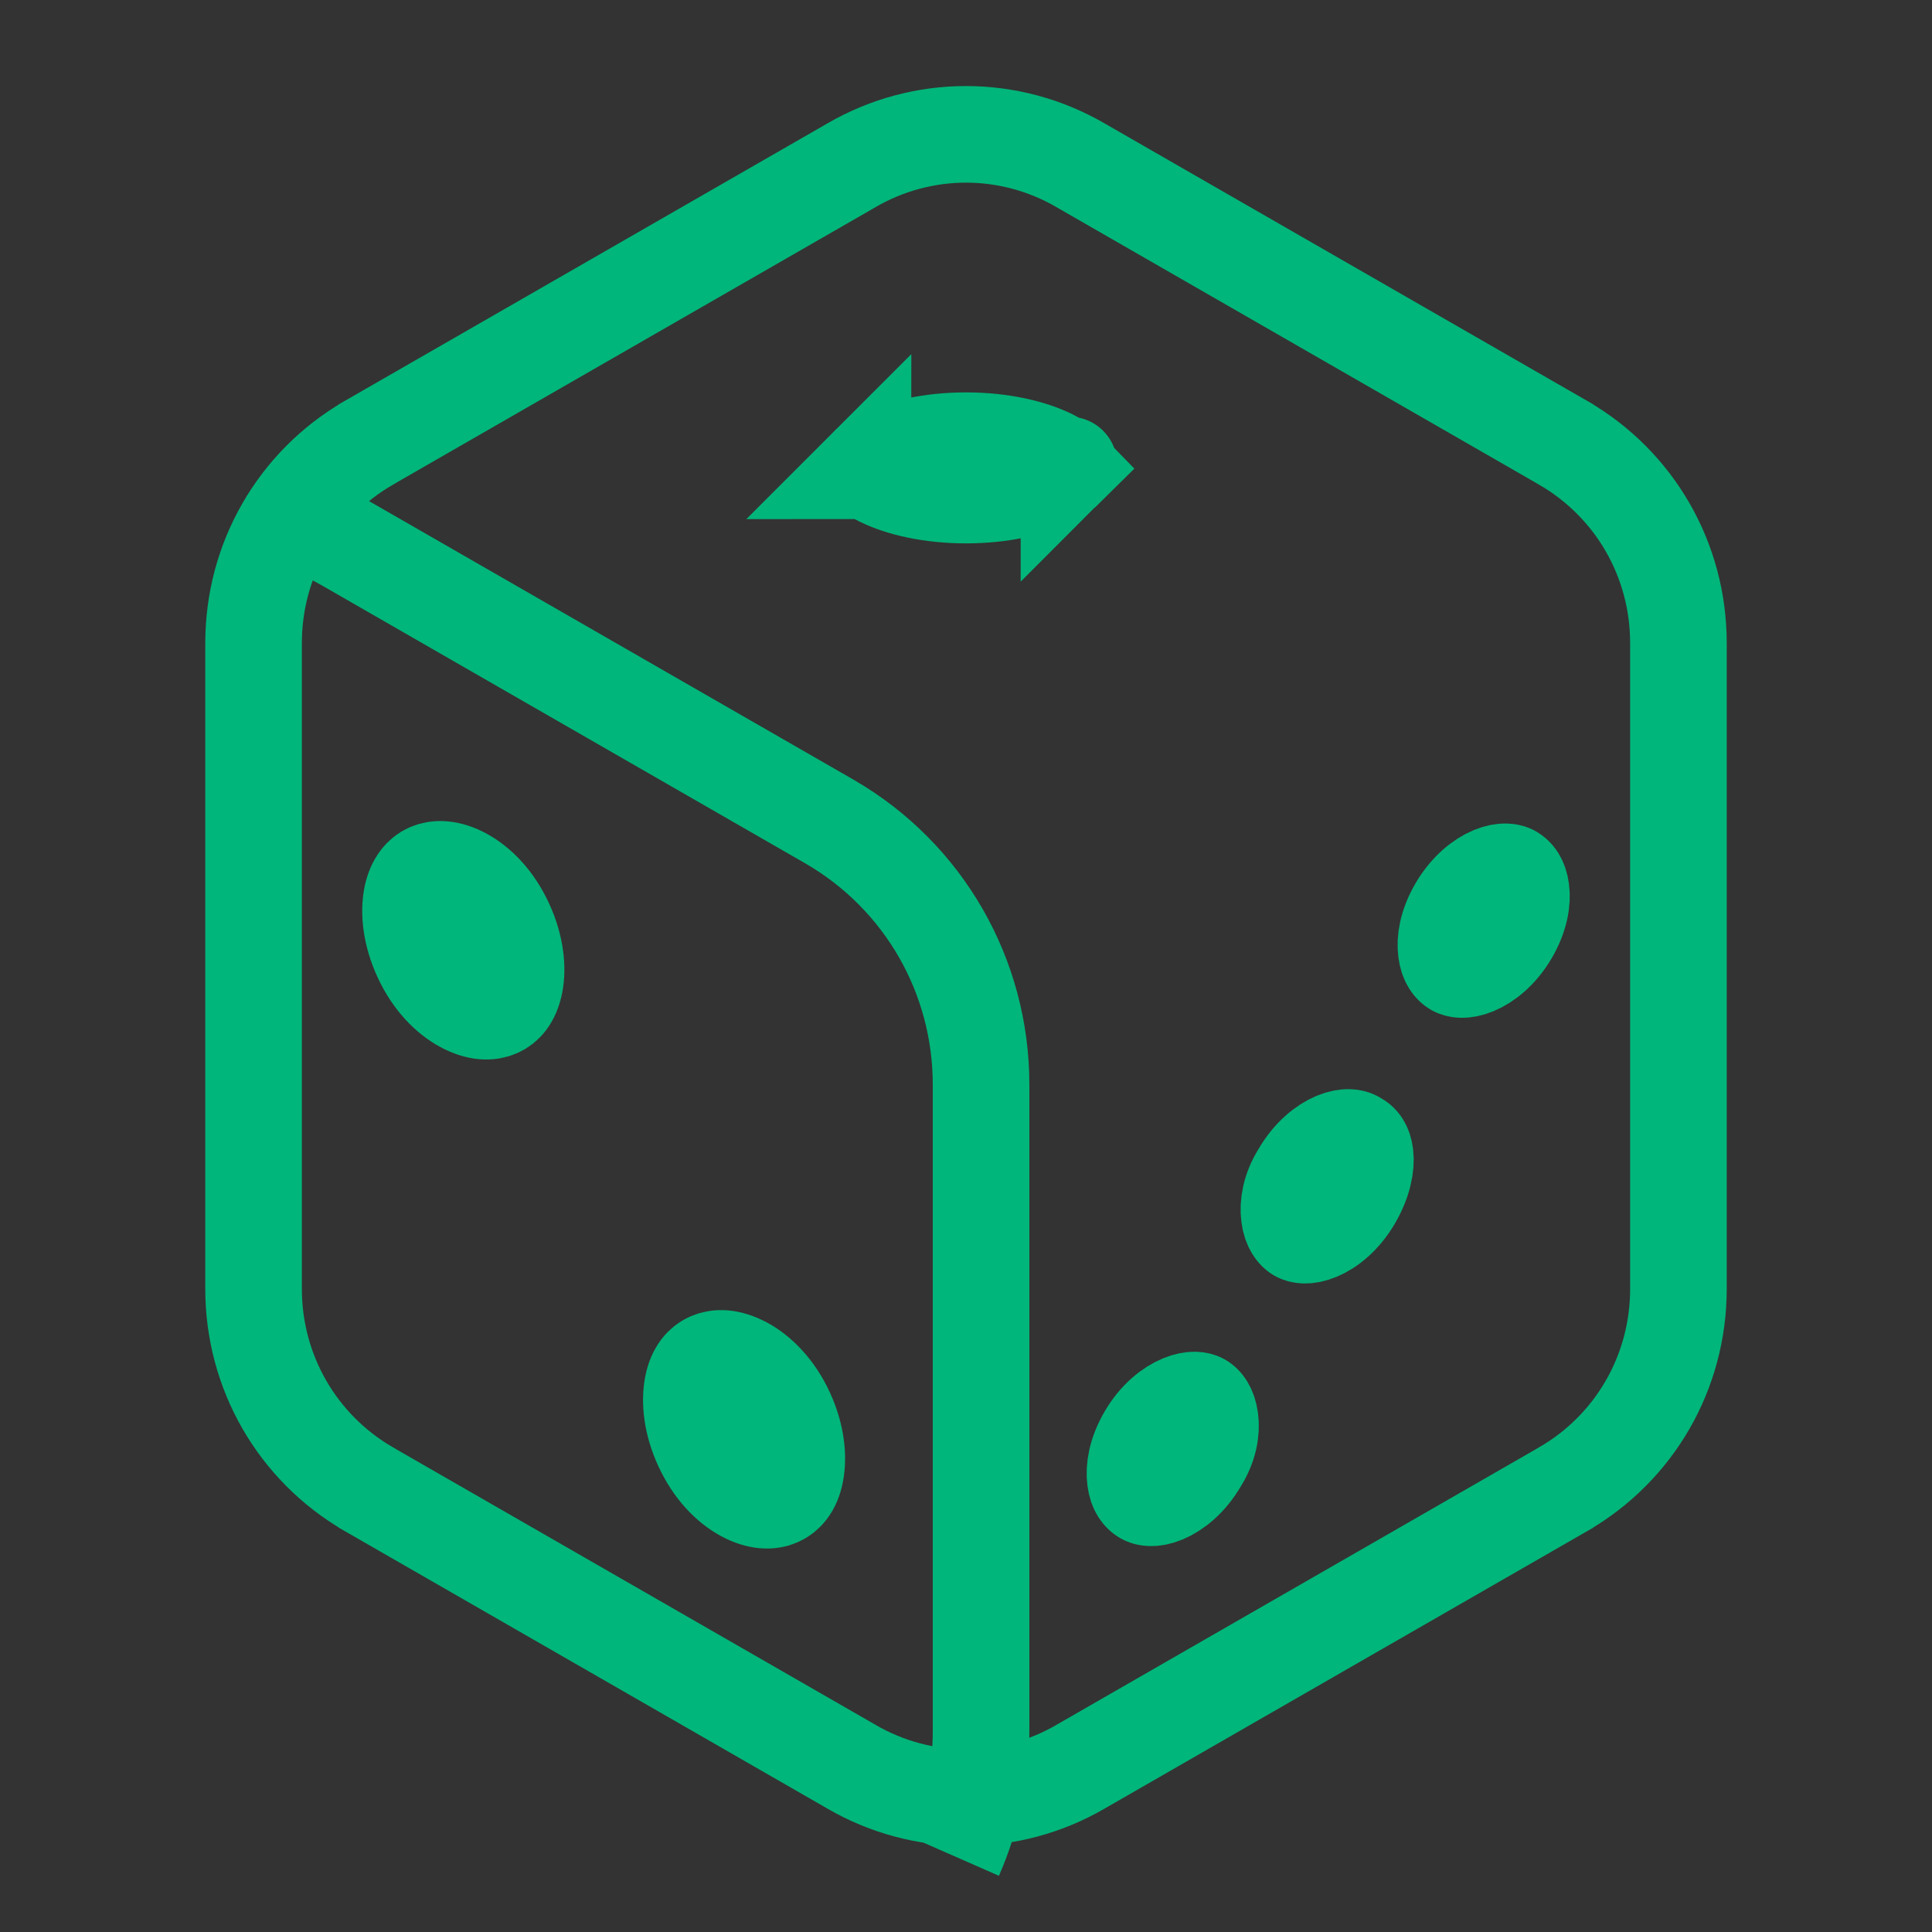
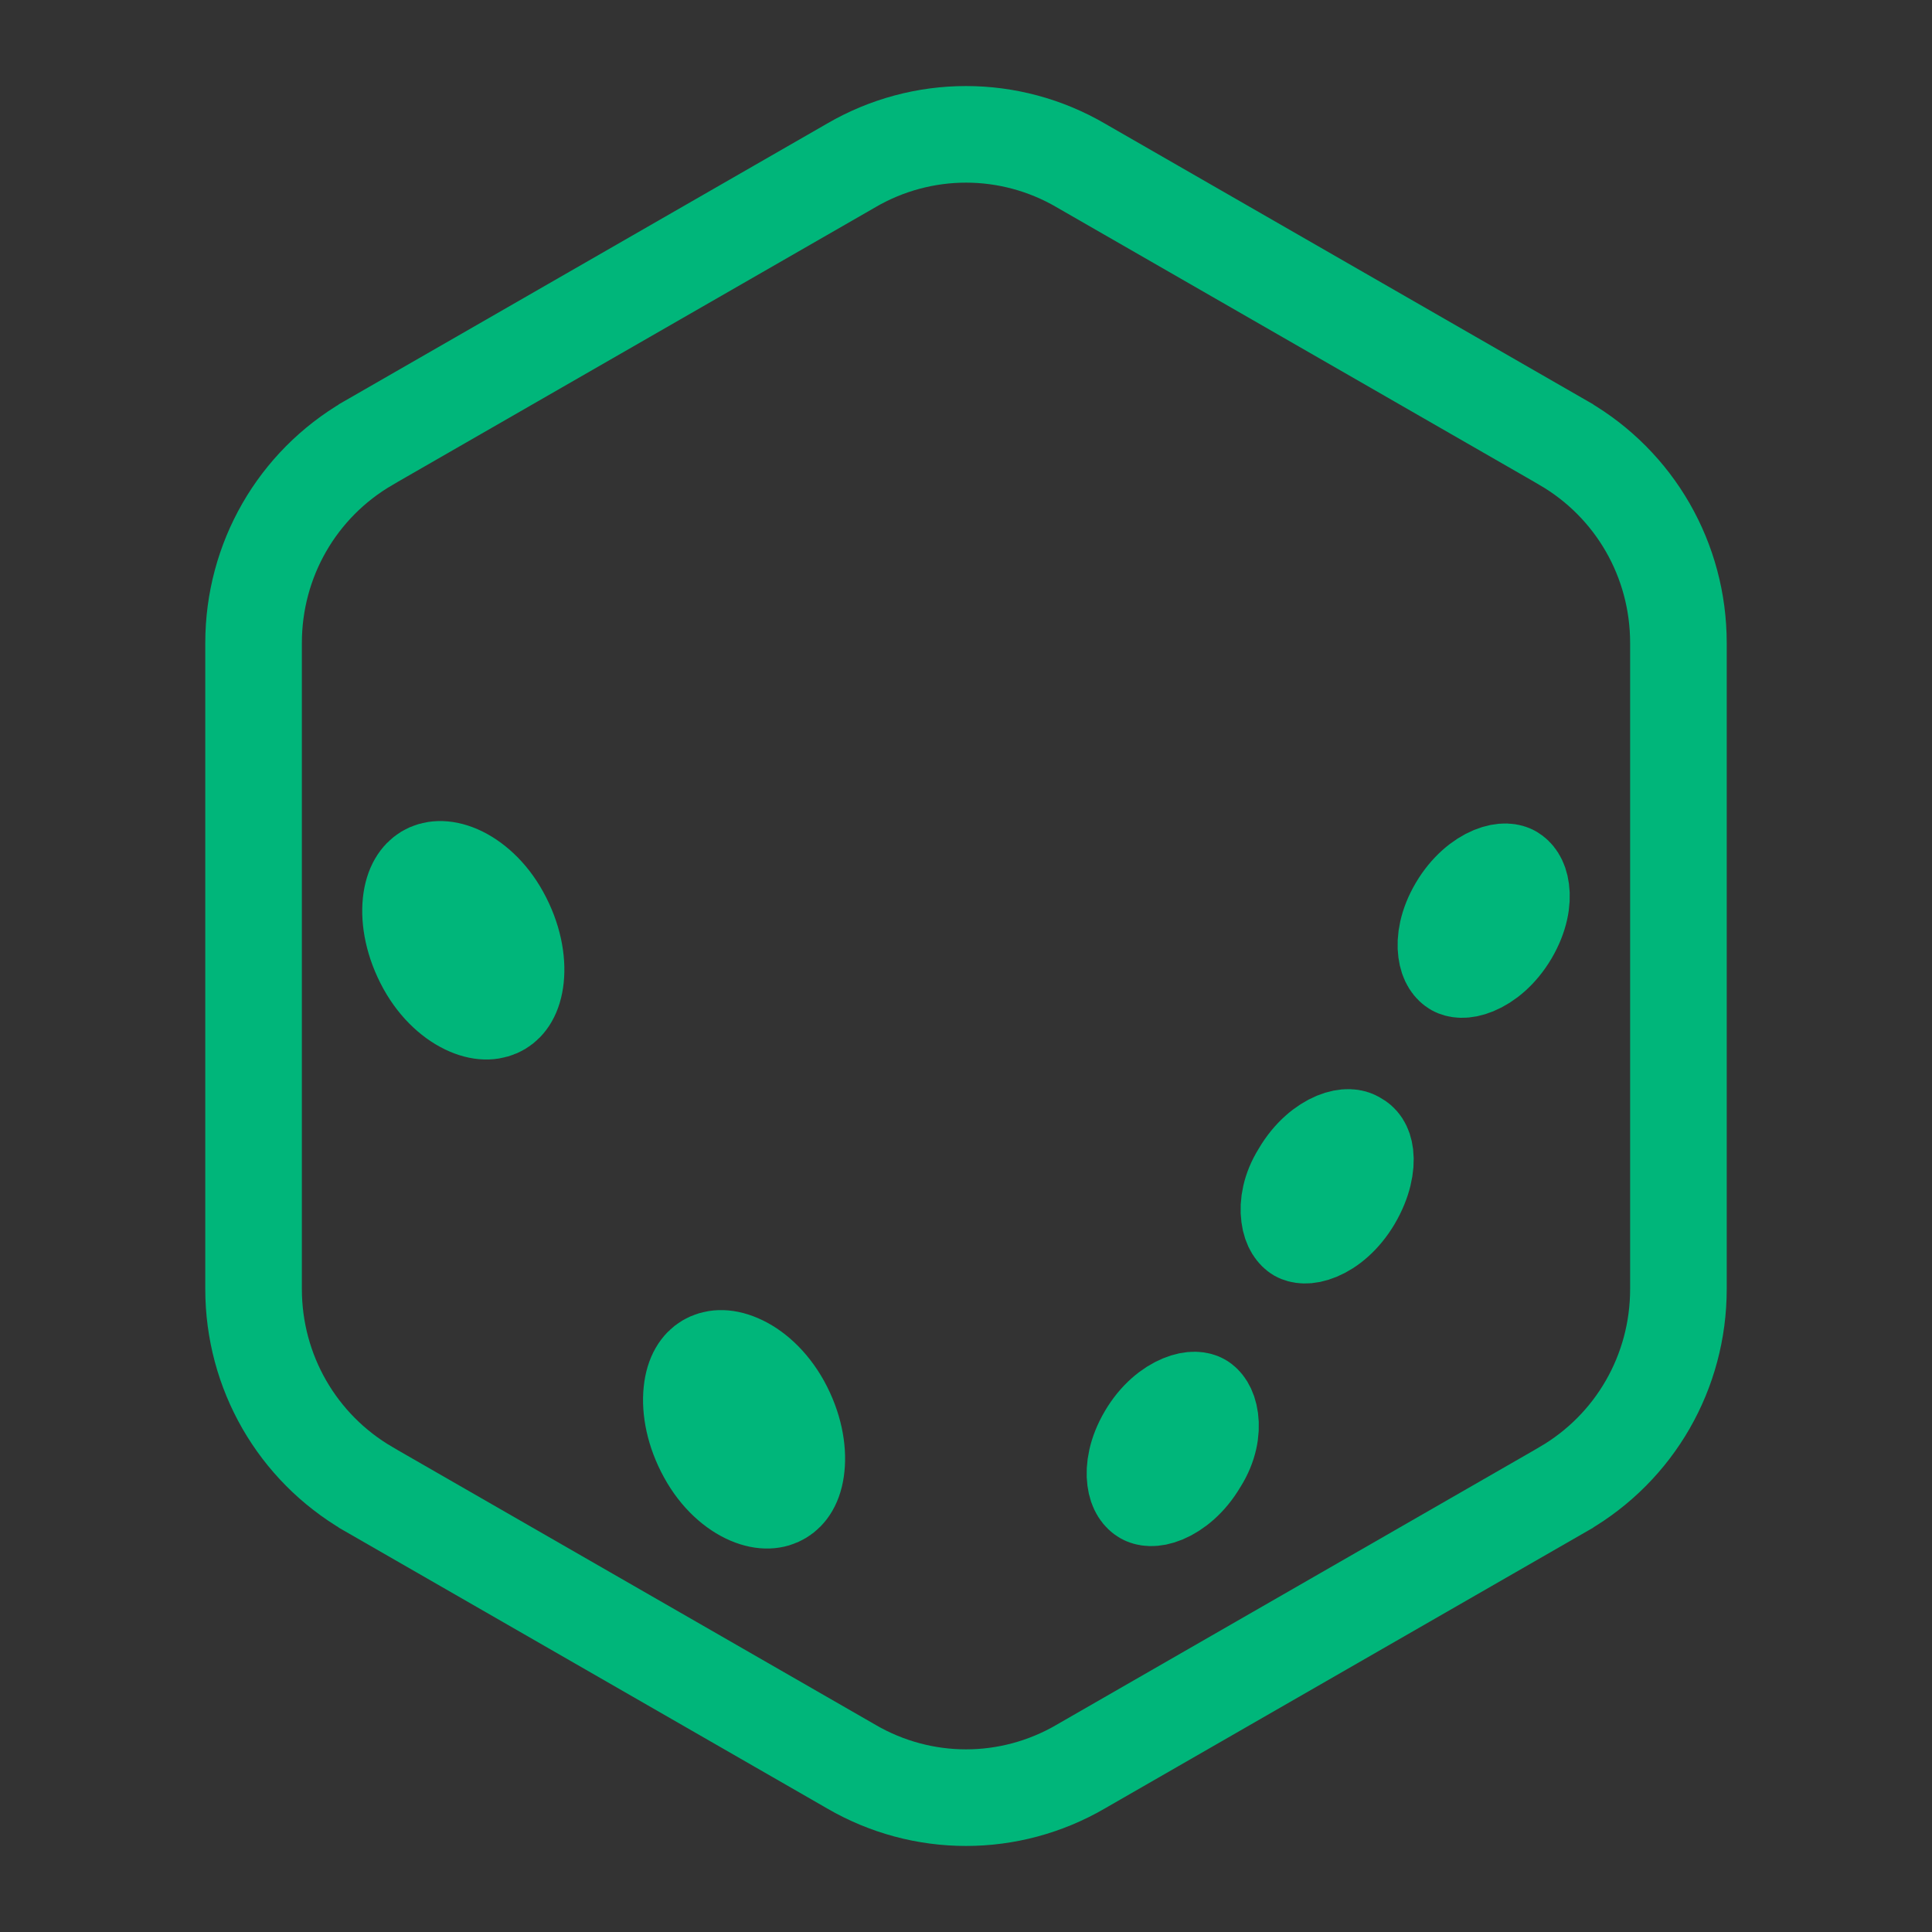
<svg xmlns="http://www.w3.org/2000/svg" width="1em" height="1em" viewBox="0 0 20 20" fill="none">
  <rect x="0" y="0" width="20" height="20" fill="#333333" stroke="none" />
  <path d="M8.811 1.713L8.811 1.713L8.814 1.711C9.55 1.284 10.45 1.284 11.186 1.711L11.189 1.713L16.186 4.586C16.186 4.586 16.187 4.587 16.187 4.587C16.924 5.015 17.375 5.798 17.375 6.656V13.344C17.375 14.202 16.924 14.985 16.187 15.413C16.187 15.413 16.186 15.414 16.186 15.414L11.189 18.287L11.186 18.289C10.45 18.716 9.55 18.716 8.814 18.289L8.811 18.287L3.814 15.414C3.814 15.414 3.813 15.413 3.813 15.413C3.077 14.985 2.625 14.202 2.625 13.344V6.656C2.625 5.798 3.076 5.015 3.813 4.587C3.813 4.587 3.814 4.586 3.814 4.586L8.811 1.713Z" stroke="#00B67A" strokeWidth="1.5" />
-   <path d="M2.812 5.312C3.082 5.383 3.345 5.49 3.594 5.634L8.594 8.509C9.562 9.072 10.156 10.103 10.156 11.228L10.156 17.916C10.156 18.369 10.061 18.812 9.883 19.217" stroke="#00B67A" strokeWidth="1.5" />
  <path d="M14.029 11.791L14.036 11.795L14.044 11.799C14.082 11.82 14.12 11.859 14.132 11.956C14.144 12.062 14.118 12.227 14.006 12.418C13.899 12.598 13.761 12.708 13.644 12.756C13.526 12.805 13.461 12.783 13.439 12.771C13.413 12.755 13.362 12.706 13.347 12.587C13.331 12.469 13.357 12.312 13.455 12.155L13.455 12.155L13.462 12.143C13.568 11.963 13.707 11.853 13.823 11.805C13.942 11.756 14.007 11.778 14.029 11.791ZM12.419 15.125L12.419 15.125L12.412 15.136C12.306 15.317 12.167 15.426 12.05 15.475C11.932 15.524 11.867 15.502 11.845 15.489C11.812 15.47 11.767 15.424 11.753 15.316C11.738 15.206 11.761 15.044 11.868 14.862C11.974 14.681 12.113 14.572 12.23 14.524C12.348 14.475 12.413 14.496 12.435 14.509C12.461 14.524 12.511 14.573 12.527 14.693C12.543 14.811 12.517 14.968 12.419 15.125ZM5.18 10.43C5.109 10.472 5.001 10.49 4.852 10.426C4.7 10.361 4.53 10.218 4.406 9.993C4.277 9.758 4.235 9.524 4.254 9.345C4.273 9.169 4.344 9.079 4.413 9.037C4.483 8.995 4.592 8.978 4.741 9.041C4.892 9.106 5.062 9.249 5.186 9.475C5.315 9.709 5.357 9.943 5.338 10.122C5.319 10.299 5.249 10.389 5.18 10.43ZM15.087 9.393C15.193 9.213 15.332 9.103 15.448 9.055C15.567 9.006 15.632 9.028 15.654 9.041C15.686 9.06 15.732 9.106 15.746 9.214C15.761 9.323 15.738 9.485 15.631 9.668C15.524 9.849 15.386 9.958 15.269 10.006C15.151 10.055 15.086 10.033 15.064 10.021C15.031 10.002 14.986 9.955 14.972 9.847C14.957 9.738 14.979 9.576 15.087 9.393ZM7.319 14.1C7.39 14.058 7.498 14.04 7.647 14.104C7.799 14.168 7.968 14.312 8.093 14.537C8.222 14.772 8.263 15.006 8.244 15.184C8.226 15.361 8.155 15.451 8.086 15.492C8.015 15.535 7.907 15.552 7.758 15.489C7.606 15.424 7.437 15.281 7.313 15.055C7.184 14.821 7.142 14.587 7.161 14.408C7.179 14.231 7.25 14.141 7.319 14.1Z" fill="white" stroke="#00B67A" />
-   <path d="M11.066 4.813C11.067 4.813 11.066 4.814 11.066 4.814L11.066 4.813ZM10.881 4.737C10.972 4.782 11.019 4.819 11.043 4.844C11.019 4.868 10.972 4.906 10.881 4.951C10.681 5.05 10.37 5.125 10 5.125C9.63 5.125 9.319 5.05 9.119 4.951C9.028 4.906 8.981 4.868 8.957 4.844C8.981 4.819 9.028 4.782 9.119 4.737C9.319 4.638 9.63 4.562 10 4.562C10.37 4.562 10.681 4.638 10.881 4.737ZM8.933 4.874C8.933 4.874 8.934 4.874 8.934 4.873L8.933 4.874Z" fill="white" stroke="#00B67A" />
</svg>